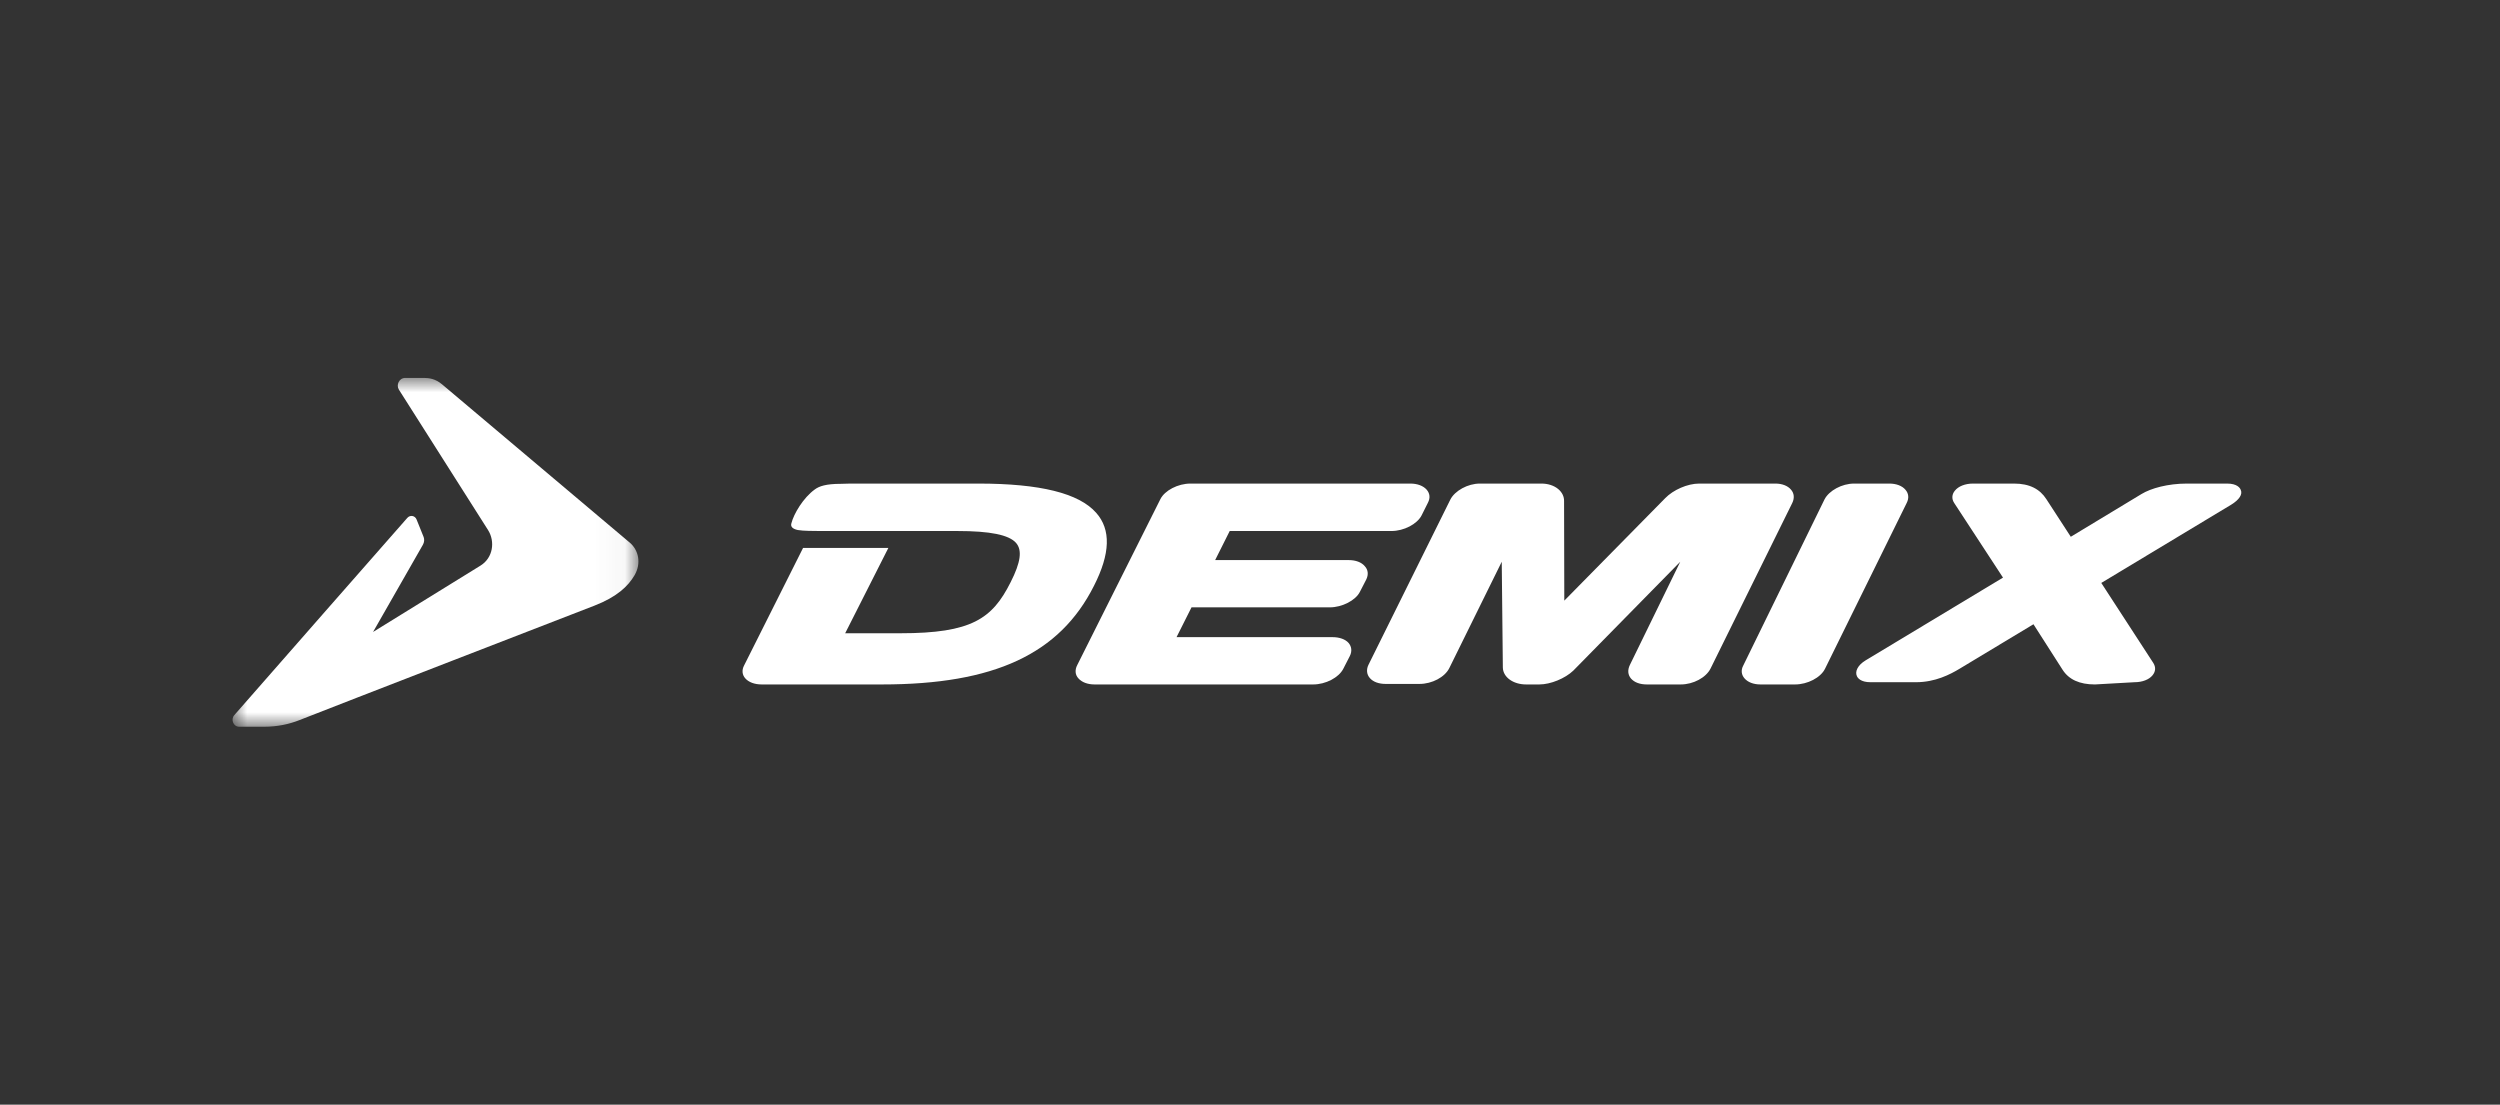
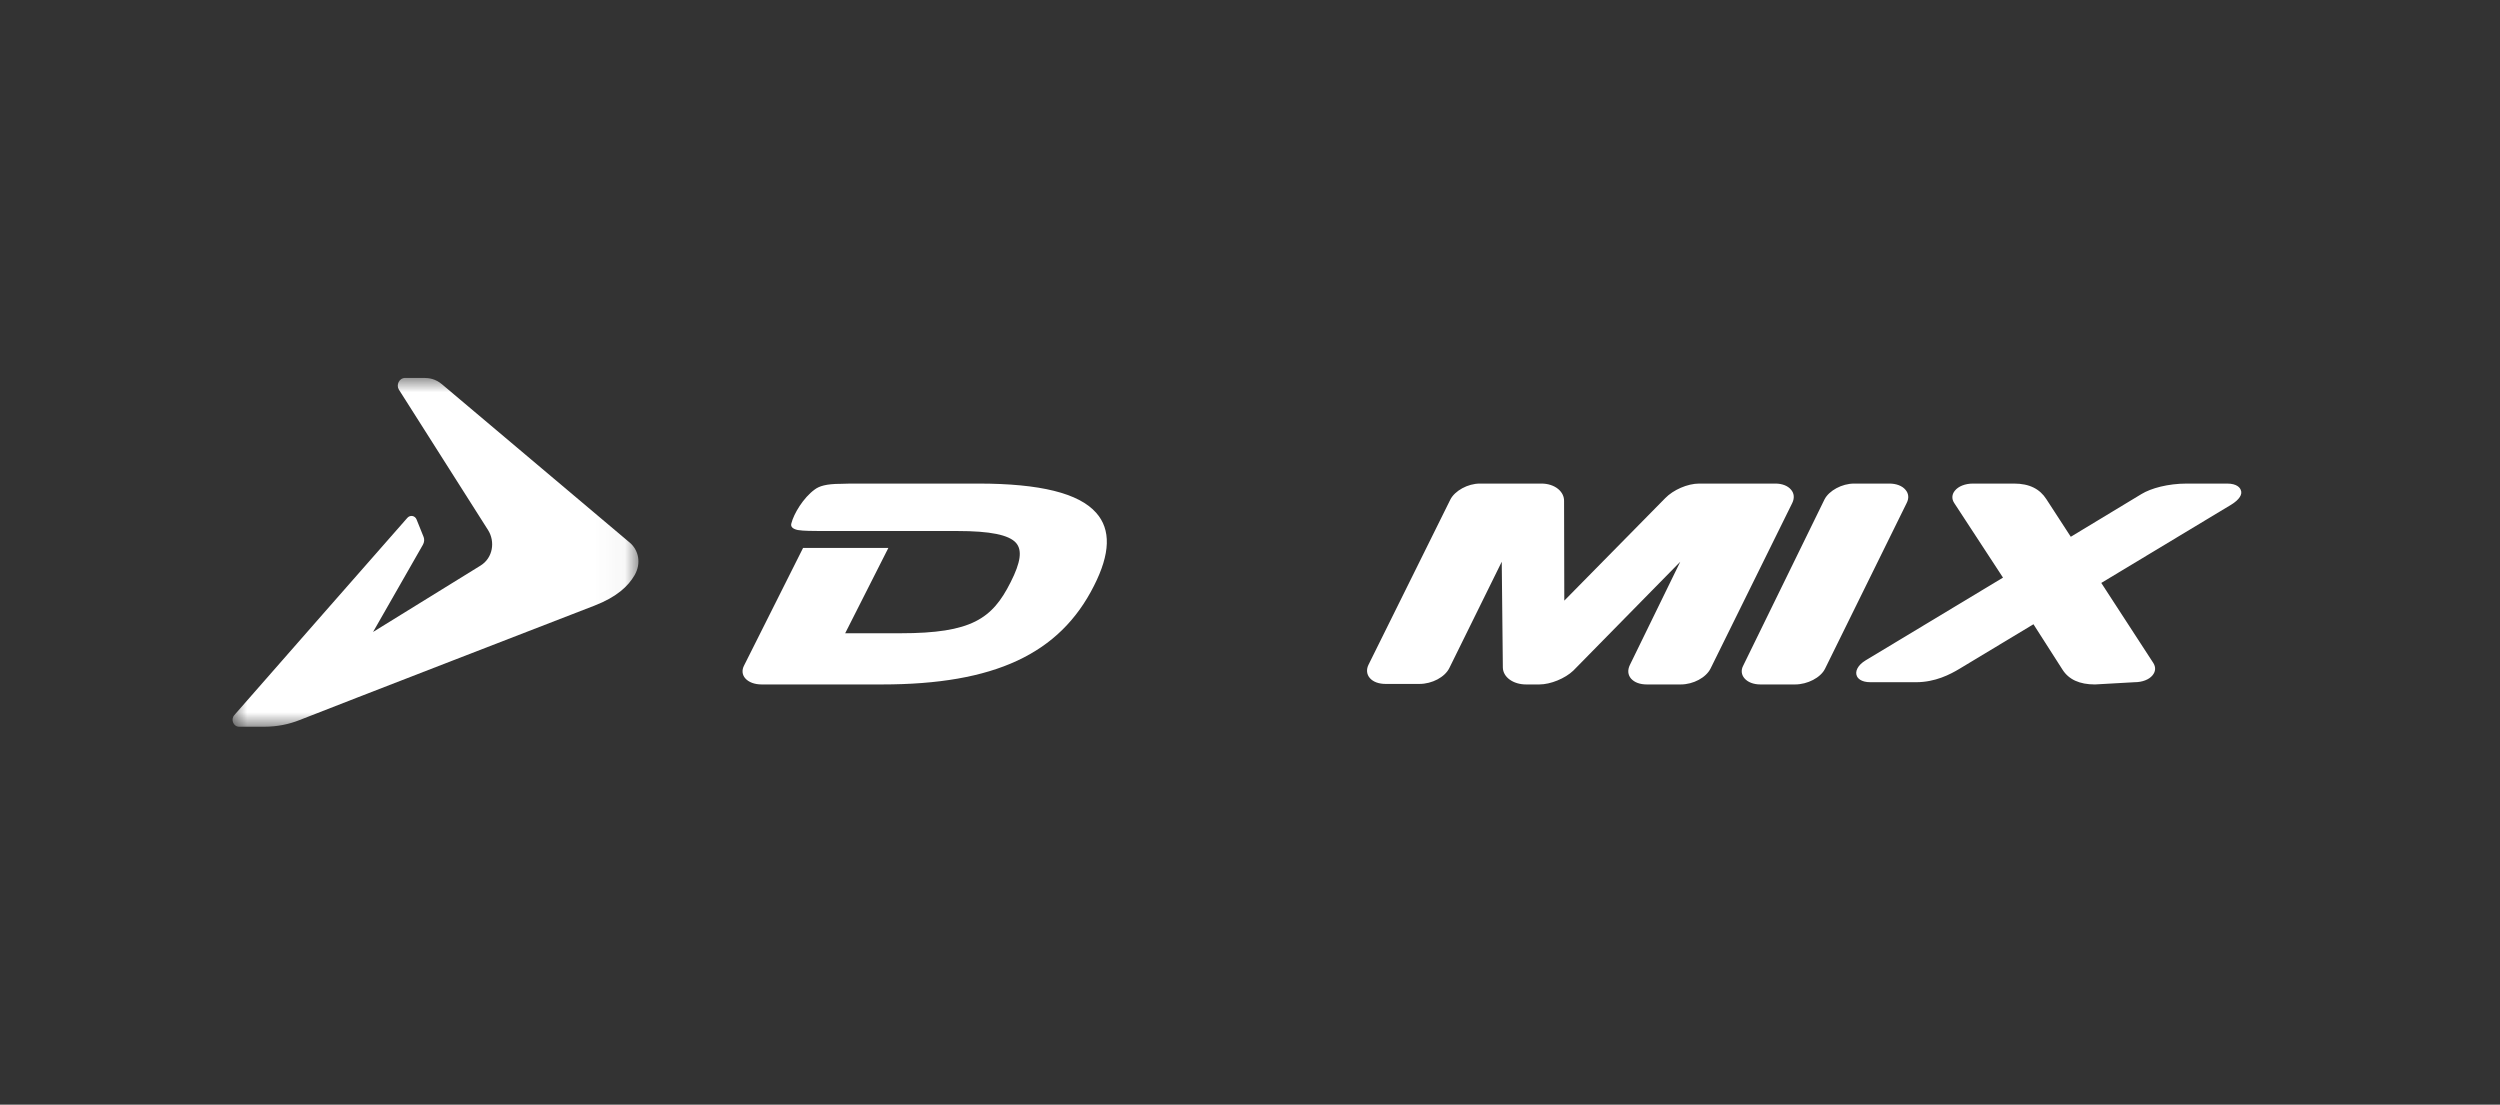
<svg xmlns="http://www.w3.org/2000/svg" width="86" height="38" viewBox="0 0 86 38" fill="none">
  <rect x="0" y="0" width="86" height="38" fill="#333333" stroke="none" />
  <mask id="mask0_19_145" style="mask-type:luminance" maskUnits="userSpaceOnUse" x="8" y="13" width="14" height="12">
-     <path d="M8 13H21.962V25H8V13Z" fill="white" />
+     <path d="M8 13H21.962V25H8V13" fill="white" />
  </mask>
  <g mask="url(#mask0_19_145)">
    <path fill-rule="evenodd" clip-rule="evenodd" d="M14.331 17.872C14.391 18.023 14.534 18.377 14.574 18.476C14.602 18.555 14.598 18.653 14.547 18.741C14.449 18.909 12.833 21.74 12.833 21.74C12.833 21.74 16.023 19.772 16.529 19.457C16.962 19.19 17.038 18.628 16.789 18.234C16.614 17.959 13.846 13.6 13.723 13.405C13.62 13.242 13.729 13 13.941 13H14.58C14.753 13 14.979 13.028 15.209 13.223C16.919 14.663 20.623 17.785 21.667 18.669C21.963 18.92 22.071 19.372 21.828 19.79C21.61 20.163 21.226 20.532 20.449 20.834C19.618 21.157 11.62 24.25 10.298 24.773C9.946 24.911 9.552 25 9.079 25H8.229C8.023 25 7.932 24.747 8.057 24.604C8.403 24.201 13.79 18.07 14.012 17.815C14.109 17.706 14.277 17.734 14.331 17.872Z" fill="white" />
  </g>
-   <path fill-rule="evenodd" clip-rule="evenodd" d="M46.948 19.476C46.835 19.341 46.634 19.267 46.397 19.267H41.801L42.302 18.267H47.866C48.296 18.267 48.749 18.028 48.902 17.731L49.119 17.297C49.207 17.131 49.189 16.973 49.075 16.842C48.959 16.713 48.76 16.635 48.518 16.635H40.951C40.521 16.635 40.067 16.872 39.918 17.169L37.059 22.875C36.969 23.046 36.984 23.216 37.099 23.338C37.216 23.469 37.413 23.545 37.652 23.545H45.172C45.606 23.545 46.055 23.308 46.209 23.007L46.436 22.564C46.516 22.403 46.496 22.239 46.39 22.116C46.28 21.99 46.076 21.918 45.844 21.918H40.473L40.988 20.893H45.745C46.168 20.893 46.634 20.654 46.781 20.358L47.001 19.931C47.081 19.765 47.064 19.6 46.948 19.476Z" fill="white" />
  <path fill-rule="evenodd" clip-rule="evenodd" d="M77.081 16.851C77.153 17.003 77.033 17.188 76.757 17.359L72.284 20.053L74.073 22.805C74.165 22.95 74.156 23.1 74.045 23.233C73.927 23.377 73.698 23.468 73.431 23.468L72.066 23.545C71.536 23.545 71.165 23.377 70.947 23.031L69.951 21.474L67.414 23.002C67.085 23.201 66.57 23.468 65.914 23.468H64.344C64.007 23.468 63.905 23.322 63.878 23.26C63.804 23.104 63.9 22.884 64.178 22.716L68.903 19.87L67.224 17.302C67.13 17.159 67.145 17.003 67.248 16.879C67.367 16.729 67.602 16.635 67.869 16.635H69.283C69.816 16.635 70.171 16.823 70.394 17.17L71.235 18.465L73.667 16.995C73.995 16.796 74.575 16.635 75.228 16.635H76.612C76.953 16.635 77.056 16.781 77.081 16.851Z" fill="white" />
  <path fill-rule="evenodd" clip-rule="evenodd" d="M65.547 16.847C65.659 16.974 65.675 17.137 65.591 17.301L62.781 23.005C62.631 23.311 62.178 23.545 61.75 23.545H60.558C60.321 23.545 60.124 23.467 60.012 23.337C59.904 23.215 59.883 23.053 59.967 22.897L62.765 17.176C62.92 16.878 63.361 16.635 63.781 16.635H64.996C65.231 16.635 65.436 16.713 65.547 16.847Z" fill="white" />
  <path fill-rule="evenodd" clip-rule="evenodd" d="M61.606 16.839C61.722 16.966 61.736 17.139 61.651 17.309L58.843 22.998C58.687 23.31 58.249 23.545 57.819 23.545H56.654C56.415 23.545 56.228 23.477 56.108 23.344C55.997 23.214 55.983 23.051 56.067 22.876L57.801 19.324L54.121 23.07C53.842 23.337 53.34 23.545 52.955 23.545H52.496C52.054 23.545 51.705 23.295 51.698 22.965L51.66 19.324L49.857 22.981C49.702 23.295 49.262 23.527 48.83 23.527H47.668C47.428 23.527 47.238 23.456 47.125 23.328C47.012 23.203 46.994 23.028 47.08 22.86L49.891 17.187C50.045 16.882 50.492 16.635 50.907 16.635H53.028C53.251 16.635 53.457 16.703 53.601 16.822C53.739 16.938 53.809 17.084 53.804 17.244L53.812 20.662L57.281 17.139C57.557 16.853 58.048 16.635 58.452 16.635H61.078C61.306 16.635 61.499 16.713 61.606 16.839Z" fill="white" />
  <path fill-rule="evenodd" clip-rule="evenodd" d="M37.708 17.64C38.221 18.216 38.197 19.044 37.632 20.153C36.452 22.497 34.205 23.545 30.341 23.545H26.201C25.957 23.545 25.753 23.467 25.639 23.337C25.53 23.215 25.513 23.053 25.595 22.896L27.625 18.85H30.559L29.074 21.784H30.98C33.424 21.784 34.135 21.284 34.764 20.031C35.115 19.341 35.17 18.923 34.95 18.674C34.706 18.399 34.063 18.267 32.932 18.267H32.177C32.177 18.267 28.352 18.268 28.227 18.267C27.982 18.263 27.646 18.268 27.444 18.233C27.261 18.193 27.189 18.115 27.224 18.001C27.306 17.675 27.631 17.126 28.026 16.839C28.179 16.724 28.418 16.644 28.92 16.644C29.118 16.635 29.312 16.635 29.509 16.635H33.656C35.782 16.635 37.114 16.966 37.708 17.64Z" fill="white" />
</svg>